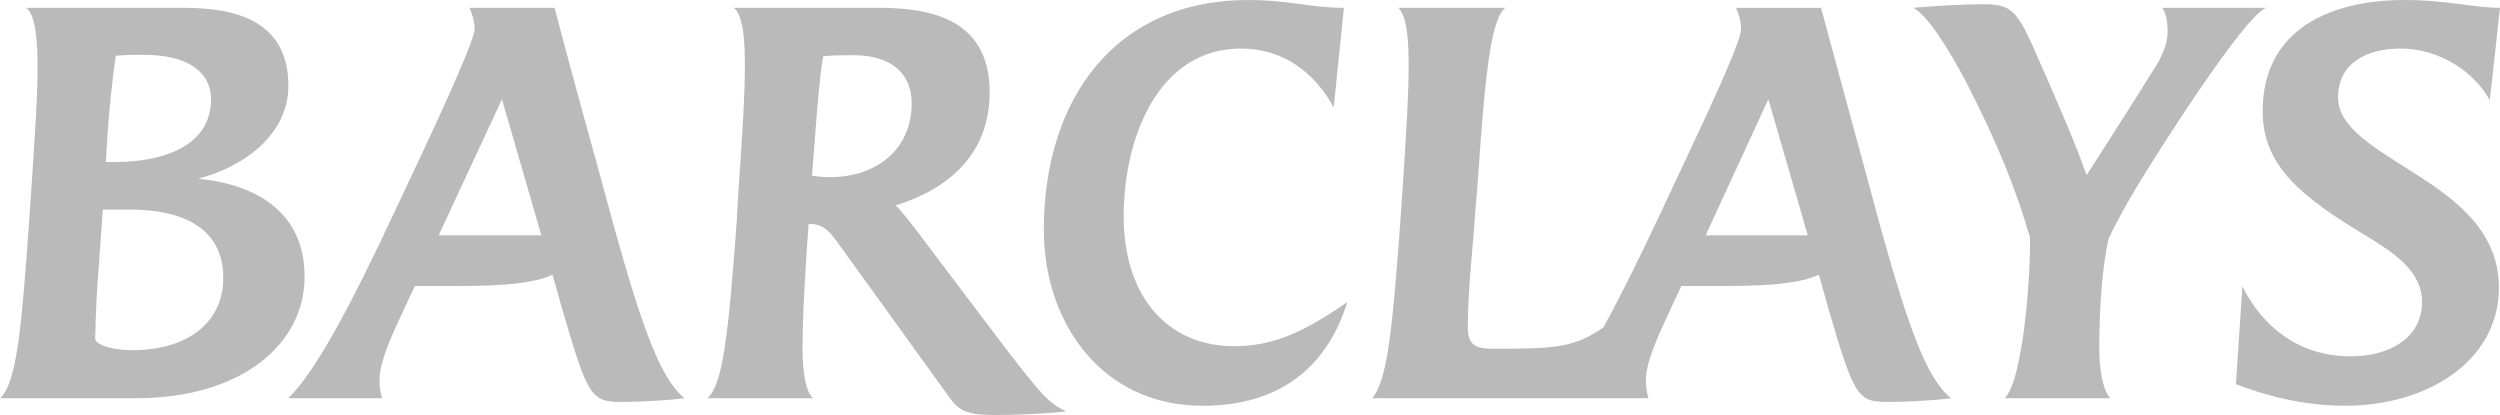
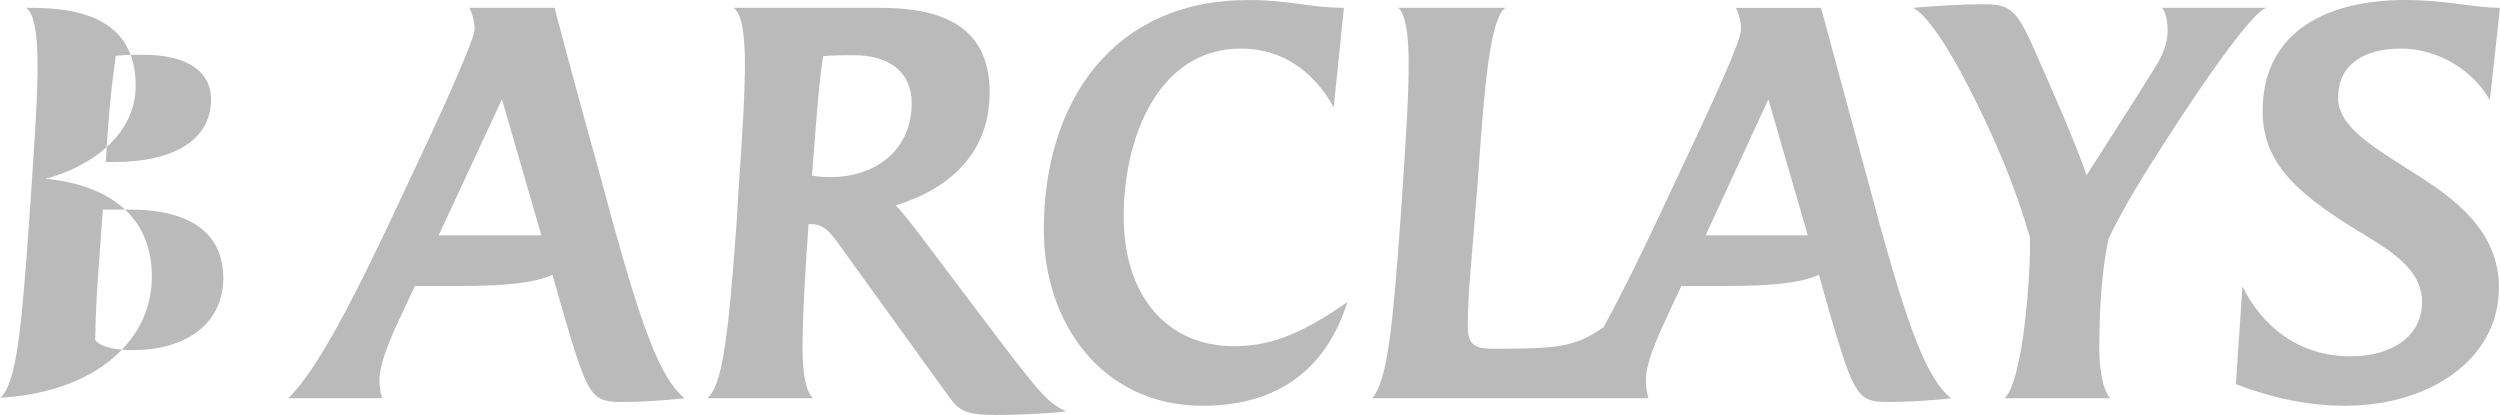
<svg xmlns="http://www.w3.org/2000/svg" id="Capa_2" width="1410" height="234.06" viewBox="0 0 1410 234.06">
  <g id="Capa_1-2">
    <g id="Logo_Wordmark">
-       <path d="M77.03,224.58H0c9.72-8.55,12.27-41.92,16.5-100.68l.94-13.75c2.24-33.33,4.04-59.03,3.71-76.99-.31-15.44-2.04-25.36-6.3-28.75h86.13c20.57,0,61.67,1.08,61.67,43.88,0,28.53-26.5,46.22-50.82,52.51,34.33,3.4,59.96,19.96,59.96,55.31,0,38.24-35.96,68.47-94.76,68.47M73.64,118.21h-15.63l-2.34,32.48c-1.11,14.24-1.72,26.22-1.98,40.55,0,1.99,6.24,6.24,21.05,6.24,30.8,0,51.19-15.34,51.19-40.75,0-28.28-23.18-38.52-52.29-38.52M80.74,30.9c-4.27,0-9.96,0-15.43.56-2.24,15.33-3.66,30.22-4.81,46.49,0,0-.83,13.99-.83,13.4h5.64c28,0,53.72-9.74,53.72-35.37,0-14.88-12.29-25.08-38.29-25.08M352.44,226.7c-18.85,0-20.3-.61-35.39-52.52l-5.43-19.23c-9.11,4.35-25.34,6.35-51.37,6.35h-26.23l-4.54,9.68c-4.63,10.22-15.7,31.37-15.44,43.64,0,2.86.3,5.7,1.42,9.97h-52.81c15.2-15.06,34.23-50.18,60.74-106.9l15.44-32.88c13.98-29.71,28.85-63.34,28.85-68.19,0-4.34-1.14-8.3-2.87-12.2h47.96s12.51,47.56,23.69,87.25l9.44,34.73c16.29,58.61,26.56,87.07,40.18,98.2-12.23,1.49-27.68,2.1-33.64,2.1M283.1,55.98l-35.69,76.75h57.92l-22.23-76.75M561.04,234.06c-16.29,0-20.23-2.61-25.67-10.06l-61.72-85.51c-4.8-6.65-8.53-12.1-16.2-12.1h-1.41l-1.15,16.57c-1.46,22.63-2.28,40.54-2.28,54,.22,14.79,1.96,23.93,5.99,27.62h-59.64c8.53-7.63,11.74-33.34,16.62-100.68l.77-13.97c2.28-33.11,3.98-58.8,3.76-76.77-.25-15.72-1.99-25.37-6.3-28.76h81.3c26.56,0,63.06,4.49,63.06,47.56,0,35.42-23.69,54.77-53.01,63.9,2.82,2.61,7.91,9.12,11.06,13.18l44.83,59.37c27.95,36.79,30.23,38.47,40.19,43.63-12.53,1.45-29.35,2.02-40.2,2.02M481.42,31.14c-5.45,0-11.96,0-17.15.58-1.69,9.37-3.13,25.65-5.1,51.92l-1.21,15.41c2.9.53,6.58.85,10.02.85,27.42,0,46.22-16.55,46.22-41.62.01-17.18-11.96-27.14-32.78-27.14M678.28,228.85c-56.75,0-89.57-46.71-89.57-99.22C588.71,56.51,628.36.02,703.99.02c23.63,0,34.83,4.39,53.97,4.39l-5.74,56.15c-10.85-19.72-28.5-33.17-52.28-33.17-47.03,0-66.18,50.87-66.18,94.48,0,47.44,26.57,73.36,61.94,73.36,19.15,0,35.95-5.13,64.2-24.89-11.42,36.63-37.94,58.51-81.62,58.51M1066.63,226.7c-18.74,0-20.19-.61-35.38-52.52l-5.36-19.23c-9.2,4.35-25.39,6.35-51.34,6.35h-26.27l-4.53,9.68c-6.6,14.55-15.48,31.66-15.48,43.64,0,2.86.34,5.99,1.45,9.97h-155.82c8.86-9.97,11.68-42.19,15.96-100.68l.96-13.97c2.2-33.4,3.91-59.09,3.65-77.13-.3-14.73-1.74-24.24-5.77-28.39h60.29c-8.54,6.52-11.72,41.84-15.69,100.35l-1.2,14.01c-1.37,21.67-4.26,44.05-4.26,65.6,0,9.98,4.01,12.32,14.29,12.32,36.53,0,45.72-.84,62.19-12.02,10.34-18.78,21.98-42.55,33.41-66.98l15.42-32.88c14.56-30.85,28.8-62.23,28.8-68.19,0-4.34-1.1-8.3-2.84-12.2h47.96s19.38,71.82,23.66,87.25l9.39,34.73c16.25,58.61,26.5,87.07,40.24,98.2-11.41,1.48-27.71,2.09-33.73,2.09M997.36,55.98l-35.38,76.75h57.61l-22.23-76.75M1204.82,105.93c-5.15,8.59-11.7,20.23-15.63,28.83-3.51,16.21-5.2,37.92-5.2,61.92,0,9.99,1.69,23.39,6.25,27.9h-59.65c10.6-9.97,14.87-71.28,14.28-90.7-8-27.75-18.82-54.2-35.41-86.48-10.45-20.23-22.84-39.36-30.49-43,13.41-1.23,30.49-2.03,38.81-2.03,14.89,0,18.8,2.03,27.92,21.89,14.29,32.25,24.91,56.56,31.13,74.59,15.13-23.77,25.73-40.05,39.47-62.23,3.39-5.48,6.24-12.36,6.24-18.9,0-5.1-.89-10.85-3.14-13.31h59.01c-11.39,2.46-62.75,83.29-73.59,101.52M1404.27,56.51c-9.17-16.49-28.82-29.12-50.25-29.12-18.76,0-35.34,7.76-35.34,27.69,0,16.87,20.81,28.28,42.48,42.28,23.71,14.83,48.23,33.11,48.23,64.75,0,41.4-40.2,66.73-86.73,66.73-19.13,0-39.14-3.63-61.61-12.15l3.68-55.17c10.88,21.97,31.13,39.44,61.07,39.44,23.06,0,40.24-11.16,40.24-30.63,0-16.47-14.03-26.73-31.11-37.06-35.9-21.68-58.79-39.01-58.79-70.52,0-47.02,39.39-62.75,80.16-62.75,23.72,0,38.55,4.39,53.7,4.39l-5.73,52.12Z" style="fill:#bababa;" />
+       <path d="M77.03,224.58H0c9.72-8.55,12.27-41.92,16.5-100.68l.94-13.75c2.24-33.33,4.04-59.03,3.71-76.99-.31-15.44-2.04-25.36-6.3-28.75c20.57,0,61.67,1.08,61.67,43.88,0,28.53-26.5,46.22-50.82,52.51,34.33,3.4,59.96,19.96,59.96,55.31,0,38.24-35.96,68.47-94.76,68.47M73.64,118.21h-15.63l-2.34,32.48c-1.11,14.24-1.72,26.22-1.98,40.55,0,1.99,6.24,6.24,21.05,6.24,30.8,0,51.19-15.34,51.19-40.75,0-28.28-23.18-38.52-52.29-38.52M80.74,30.9c-4.27,0-9.96,0-15.43.56-2.24,15.33-3.66,30.22-4.81,46.49,0,0-.83,13.99-.83,13.4h5.64c28,0,53.72-9.74,53.72-35.37,0-14.88-12.29-25.08-38.29-25.08M352.44,226.7c-18.85,0-20.3-.61-35.39-52.52l-5.43-19.23c-9.11,4.35-25.34,6.35-51.37,6.35h-26.23l-4.54,9.68c-4.63,10.22-15.7,31.37-15.44,43.64,0,2.86.3,5.7,1.42,9.97h-52.81c15.2-15.06,34.23-50.18,60.74-106.9l15.44-32.88c13.98-29.71,28.85-63.34,28.85-68.19,0-4.34-1.14-8.3-2.87-12.2h47.96s12.51,47.56,23.69,87.25l9.44,34.73c16.29,58.61,26.56,87.07,40.18,98.2-12.23,1.49-27.68,2.1-33.64,2.1M283.1,55.98l-35.69,76.75h57.92l-22.23-76.75M561.04,234.06c-16.29,0-20.23-2.61-25.67-10.06l-61.72-85.51c-4.8-6.65-8.53-12.1-16.2-12.1h-1.41l-1.15,16.57c-1.46,22.63-2.28,40.54-2.28,54,.22,14.79,1.96,23.93,5.99,27.62h-59.64c8.53-7.63,11.74-33.34,16.62-100.68l.77-13.97c2.28-33.11,3.98-58.8,3.76-76.77-.25-15.72-1.99-25.37-6.3-28.76h81.3c26.56,0,63.06,4.49,63.06,47.56,0,35.42-23.69,54.77-53.01,63.9,2.82,2.61,7.91,9.12,11.06,13.18l44.83,59.37c27.95,36.79,30.23,38.47,40.19,43.63-12.53,1.45-29.35,2.02-40.2,2.02M481.42,31.14c-5.45,0-11.96,0-17.15.58-1.69,9.37-3.13,25.65-5.1,51.92l-1.21,15.41c2.9.53,6.58.85,10.02.85,27.42,0,46.22-16.55,46.22-41.62.01-17.18-11.96-27.14-32.78-27.14M678.28,228.85c-56.75,0-89.57-46.71-89.57-99.22C588.71,56.51,628.36.02,703.99.02c23.63,0,34.83,4.39,53.97,4.39l-5.74,56.15c-10.85-19.72-28.5-33.17-52.28-33.17-47.03,0-66.18,50.87-66.18,94.48,0,47.44,26.57,73.36,61.94,73.36,19.15,0,35.95-5.13,64.2-24.89-11.42,36.63-37.94,58.51-81.62,58.51M1066.63,226.7c-18.74,0-20.19-.61-35.38-52.52l-5.36-19.23c-9.2,4.35-25.39,6.35-51.34,6.35h-26.27l-4.53,9.68c-6.6,14.55-15.48,31.66-15.48,43.64,0,2.86.34,5.99,1.45,9.97h-155.82c8.86-9.97,11.68-42.19,15.96-100.68l.96-13.97c2.2-33.4,3.91-59.09,3.65-77.13-.3-14.73-1.74-24.24-5.77-28.39h60.29c-8.54,6.52-11.72,41.84-15.69,100.35l-1.2,14.01c-1.37,21.67-4.26,44.05-4.26,65.6,0,9.98,4.01,12.32,14.29,12.32,36.53,0,45.72-.84,62.19-12.02,10.34-18.78,21.98-42.55,33.41-66.98l15.42-32.88c14.56-30.85,28.8-62.23,28.8-68.19,0-4.34-1.1-8.3-2.84-12.2h47.96s19.38,71.82,23.66,87.25l9.39,34.73c16.25,58.61,26.5,87.07,40.24,98.2-11.41,1.48-27.71,2.09-33.73,2.09M997.36,55.98l-35.38,76.75h57.61l-22.23-76.75M1204.82,105.93c-5.15,8.59-11.7,20.23-15.63,28.83-3.51,16.21-5.2,37.92-5.2,61.92,0,9.99,1.69,23.39,6.25,27.9h-59.65c10.6-9.97,14.87-71.28,14.28-90.7-8-27.75-18.82-54.2-35.41-86.48-10.45-20.23-22.84-39.36-30.49-43,13.41-1.23,30.49-2.03,38.81-2.03,14.89,0,18.8,2.03,27.92,21.89,14.29,32.25,24.91,56.56,31.13,74.59,15.13-23.77,25.73-40.05,39.47-62.23,3.39-5.48,6.24-12.36,6.24-18.9,0-5.1-.89-10.85-3.14-13.31h59.01c-11.39,2.46-62.75,83.29-73.59,101.52M1404.27,56.51c-9.17-16.49-28.82-29.12-50.25-29.12-18.76,0-35.34,7.76-35.34,27.69,0,16.87,20.81,28.28,42.48,42.28,23.71,14.83,48.23,33.11,48.23,64.75,0,41.4-40.2,66.73-86.73,66.73-19.13,0-39.14-3.63-61.61-12.15l3.68-55.17c10.88,21.97,31.13,39.44,61.07,39.44,23.06,0,40.24-11.16,40.24-30.63,0-16.47-14.03-26.73-31.11-37.06-35.9-21.68-58.79-39.01-58.79-70.52,0-47.02,39.39-62.75,80.16-62.75,23.72,0,38.55,4.39,53.7,4.39l-5.73,52.12Z" style="fill:#bababa;" />
    </g>
  </g>
</svg>